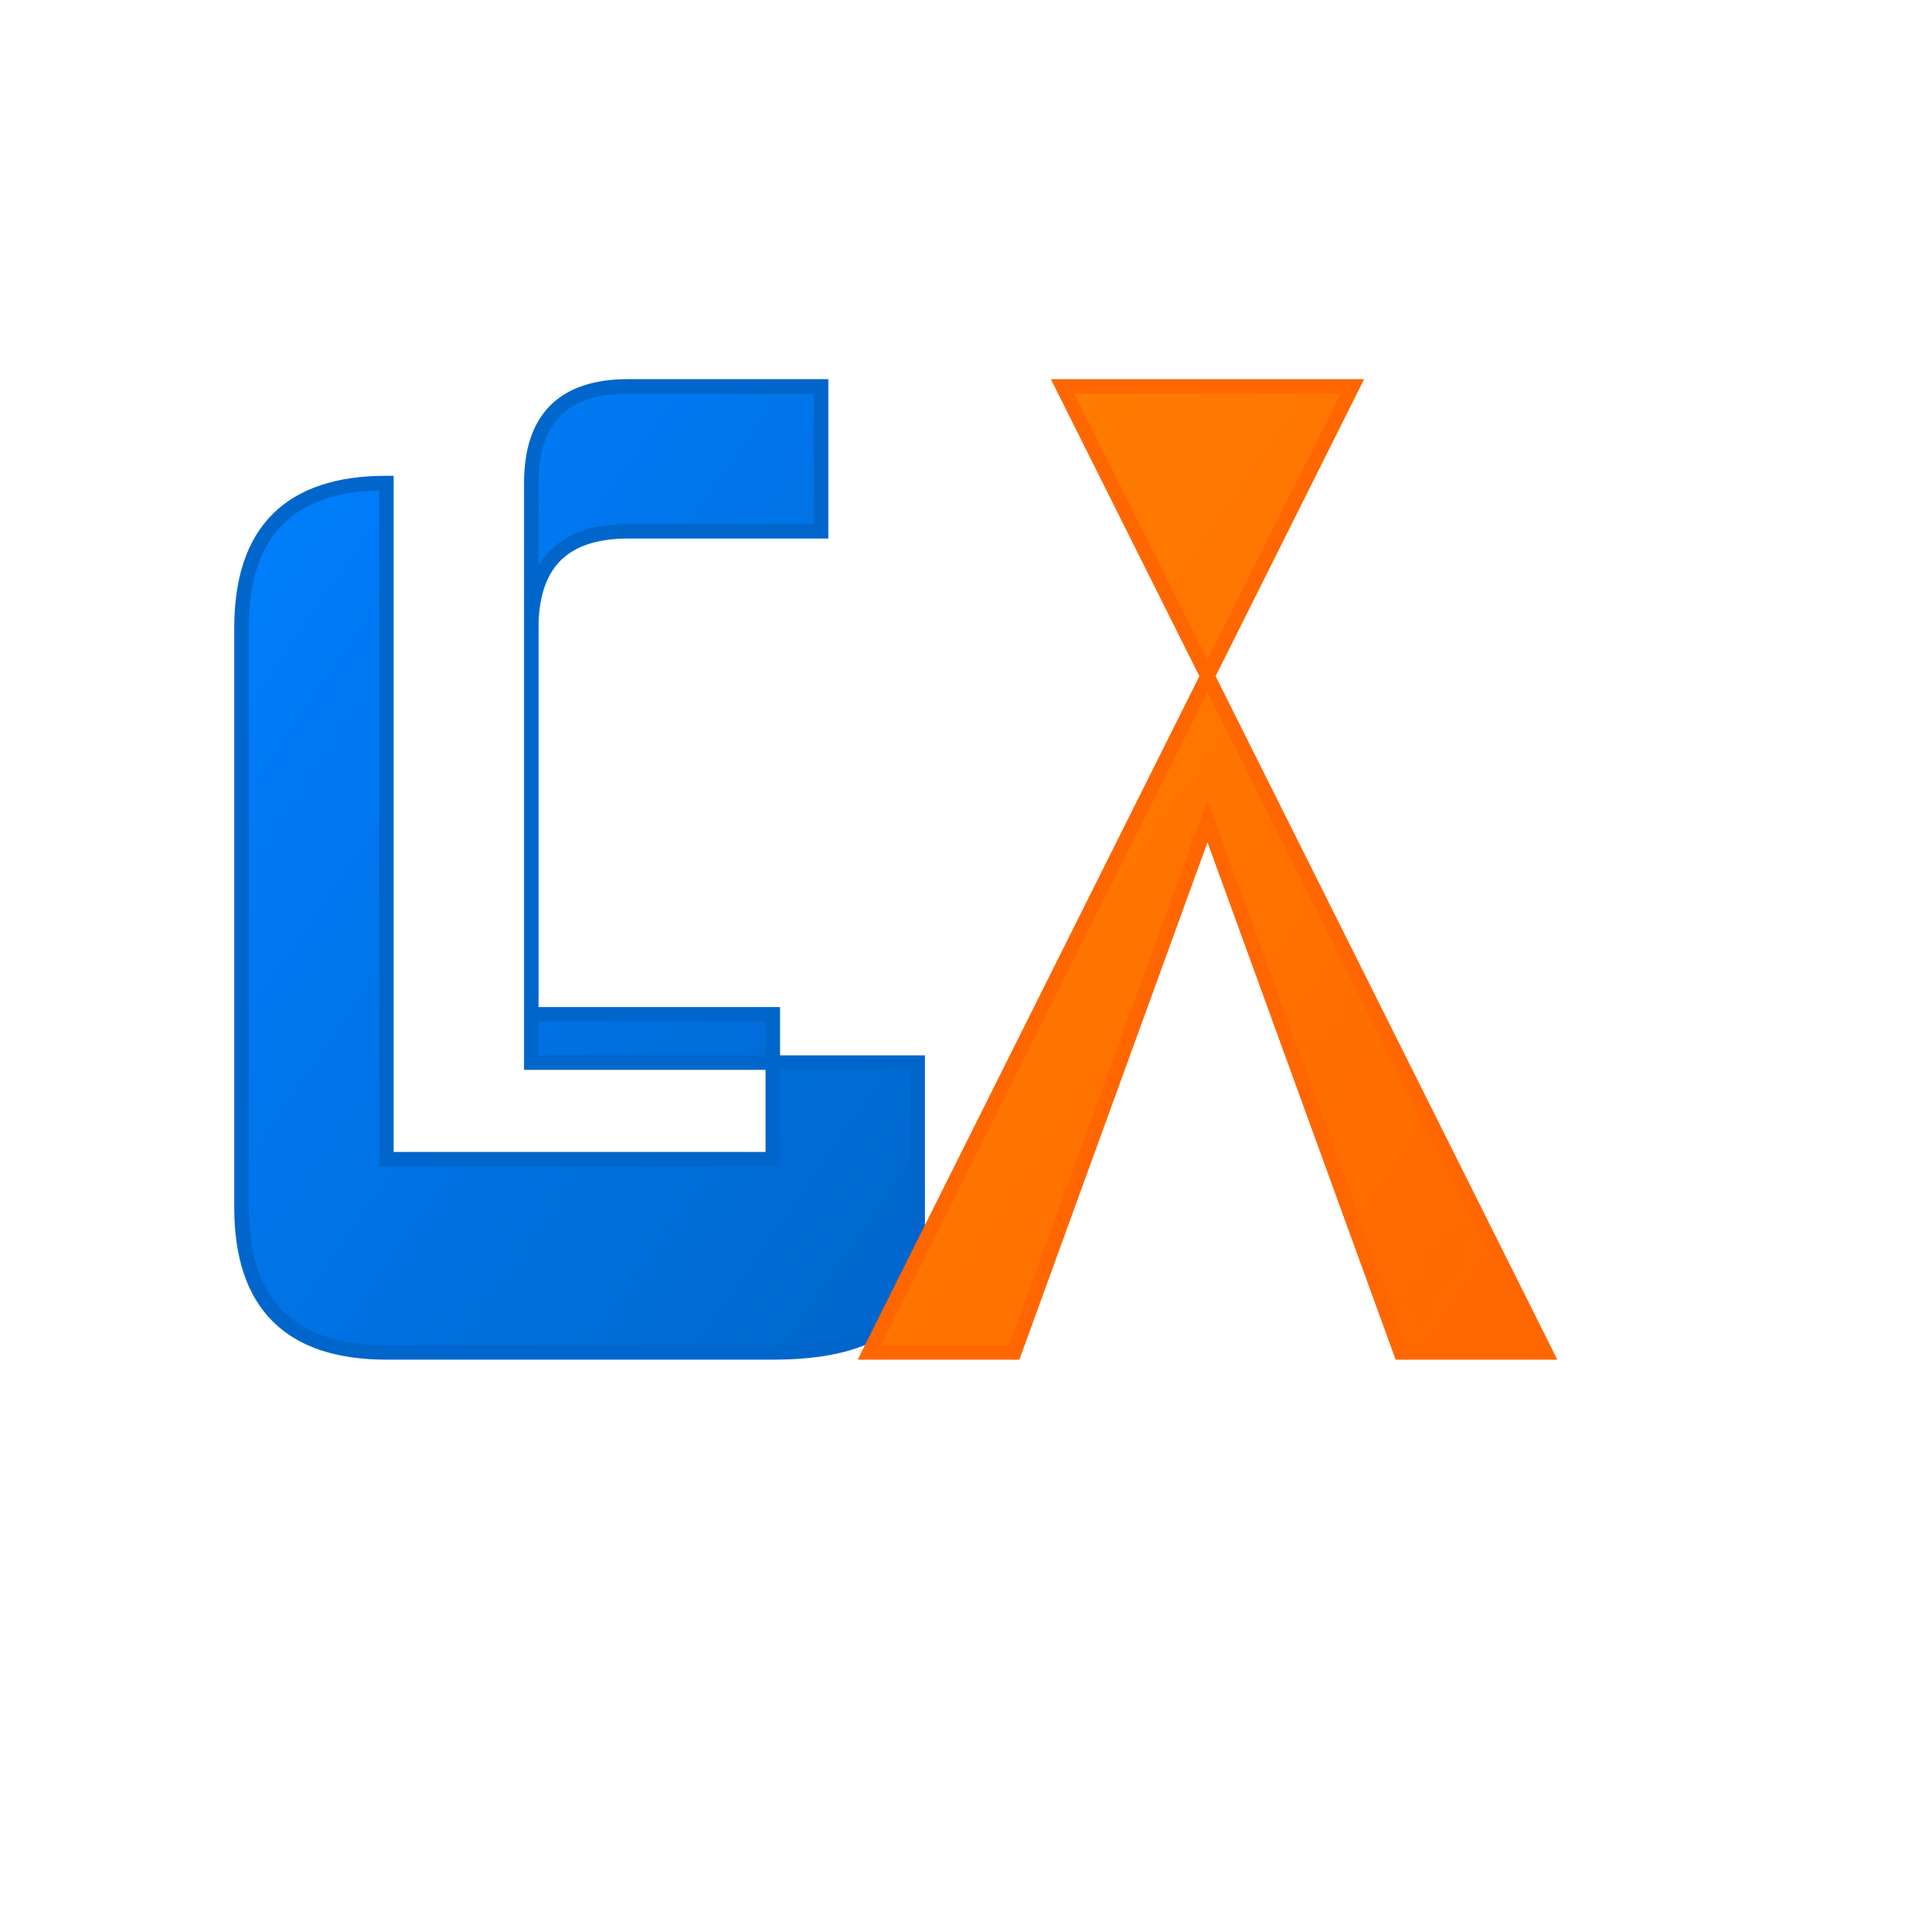
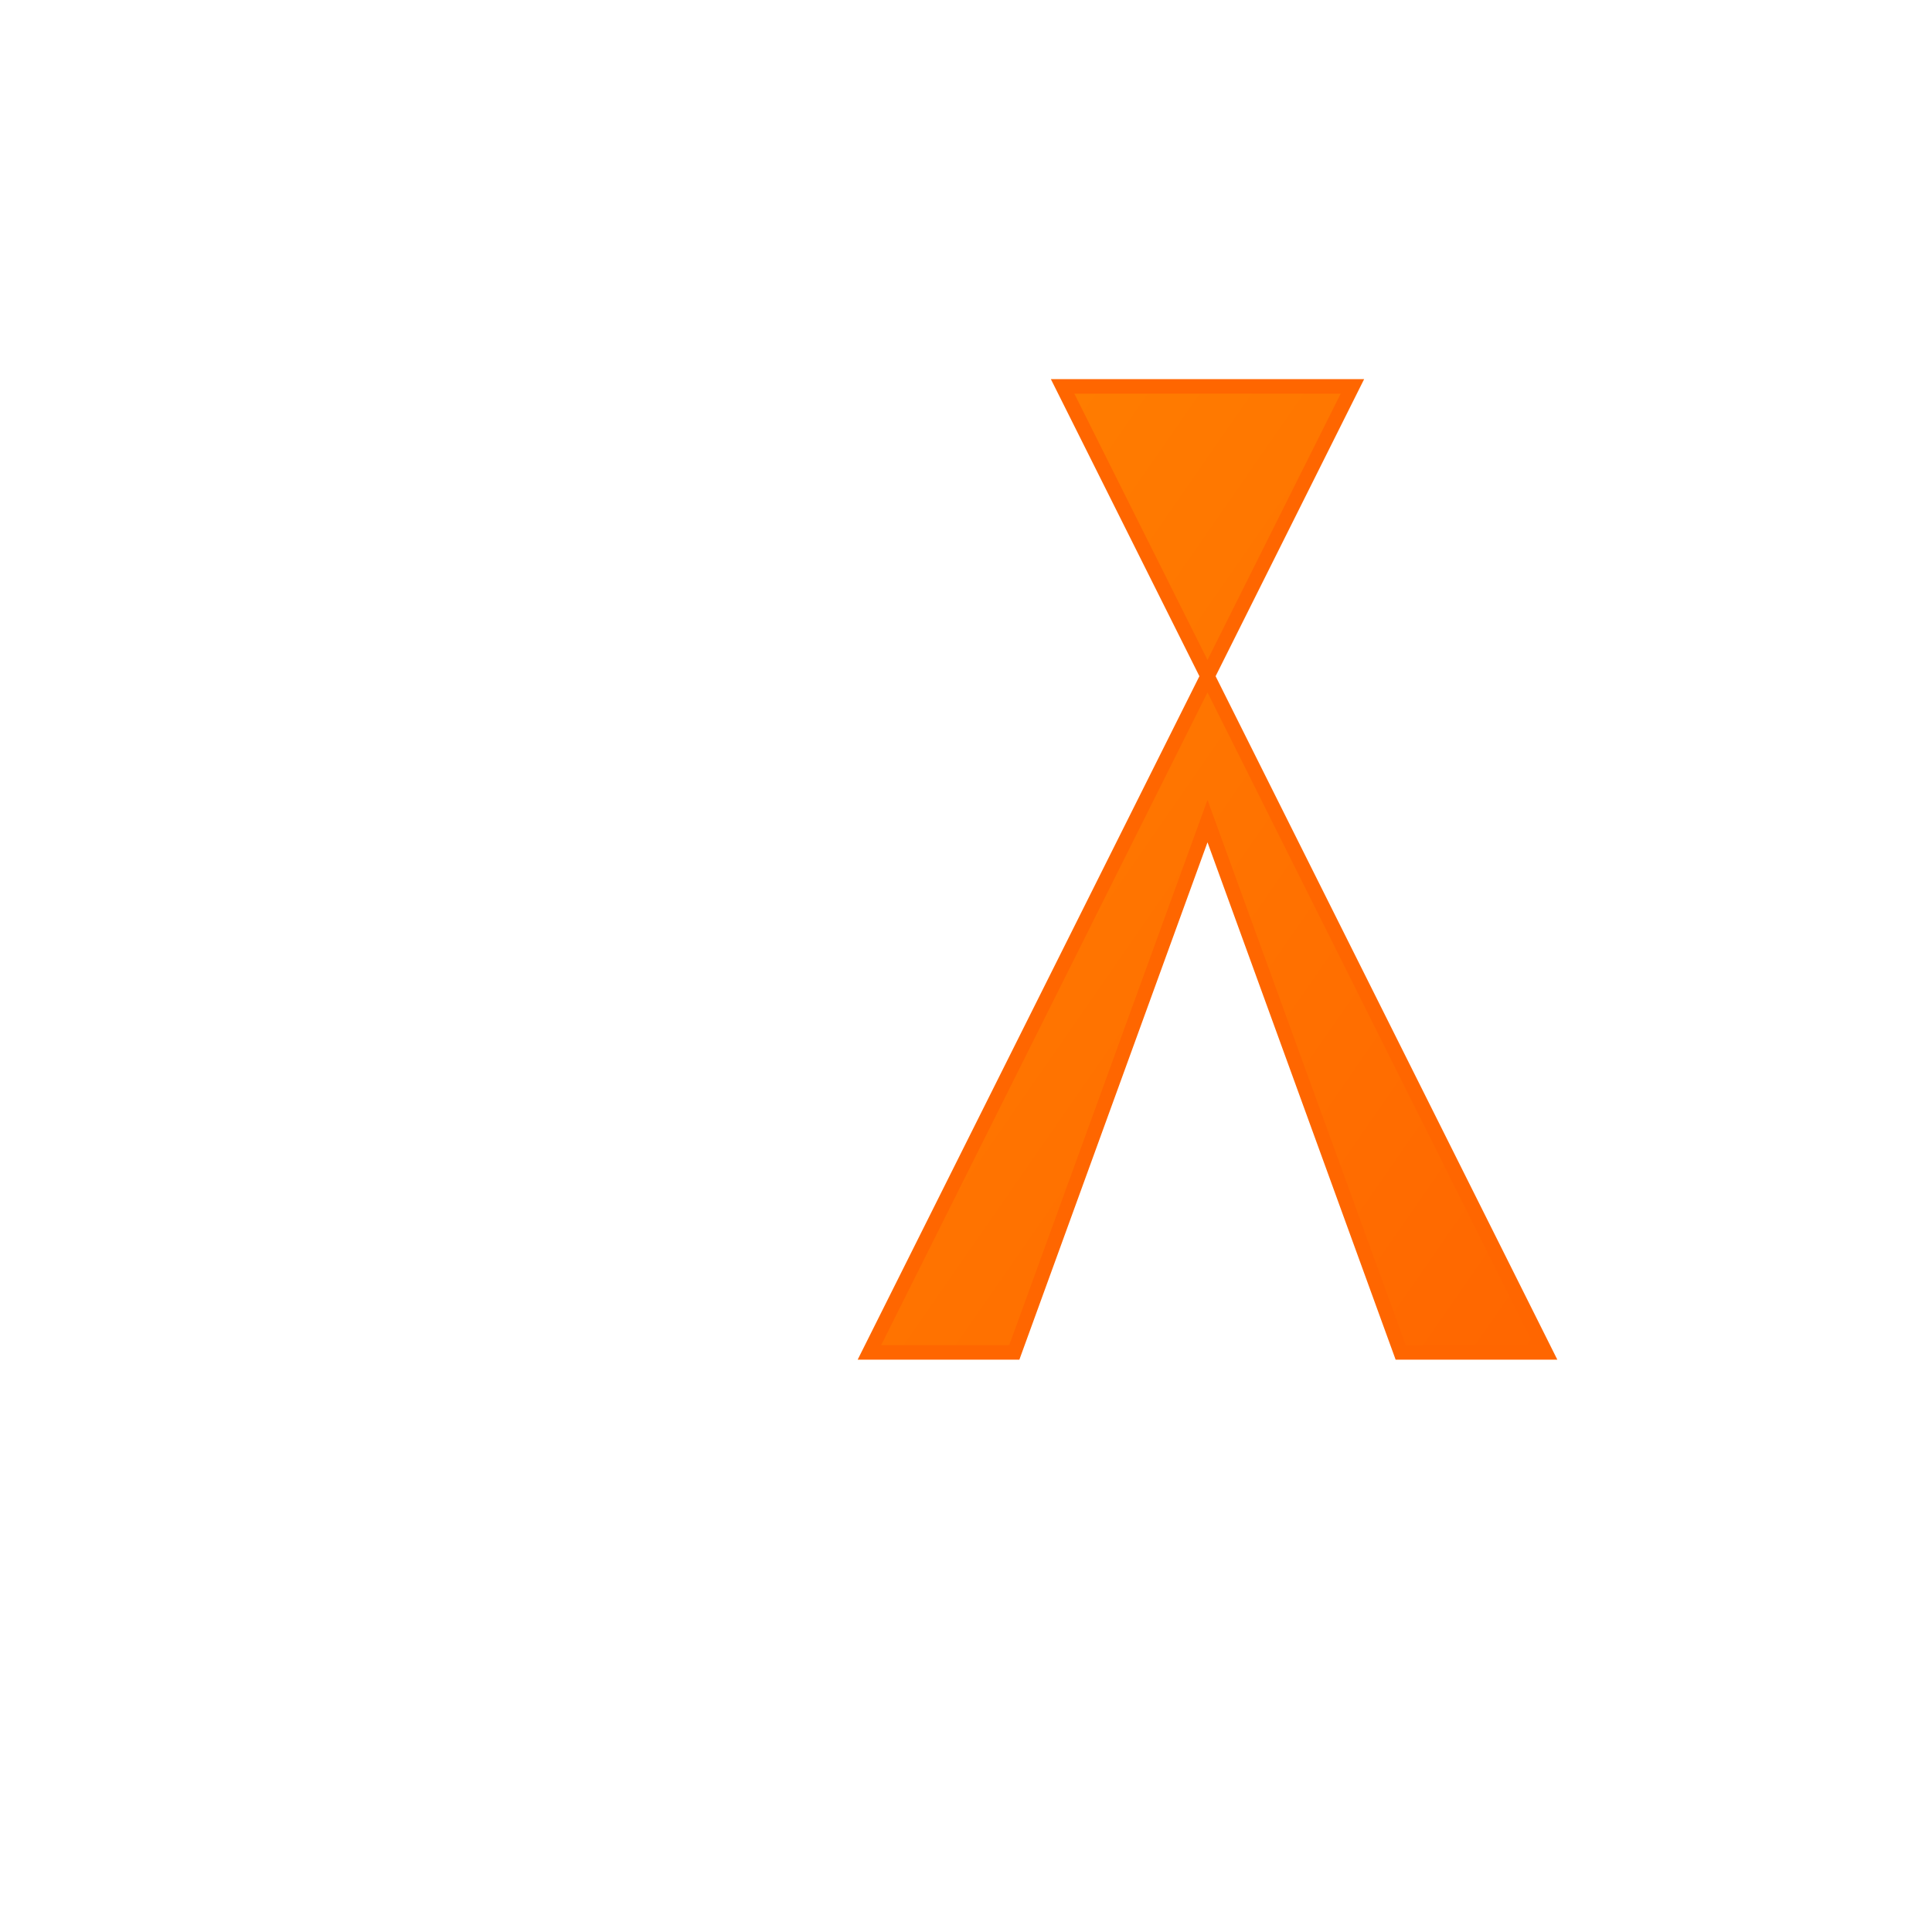
<svg xmlns="http://www.w3.org/2000/svg" viewBox="0 0 200 200" width="50" height="50">
  <defs>
    <linearGradient id="blueFill" x1="0%" y1="0%" x2="100%" y2="100%">
      <stop offset="0%" style="stop-color:#0080ff;stop-opacity:1" />
      <stop offset="100%" style="stop-color:#0066cc;stop-opacity:1" />
    </linearGradient>
    <linearGradient id="orangeFill" x1="0%" y1="0%" x2="100%" y2="100%">
      <stop offset="0%" style="stop-color:#ff8000;stop-opacity:1" />
      <stop offset="100%" style="stop-color:#ff6600;stop-opacity:1" />
    </linearGradient>
  </defs>
-   <path d="M 40 50 L 40 120 L 80 120 L 80 105 L 55 105 L 55 50 Q 55 40 65 40 L 85 40 L 85 55 L 65 55 Q 55 55 55 65 L 55 110 L 95 110 L 95 130 Q 95 140 80 140 L 40 140 Q 25 140 25 125 L 25 65 Q 25 50 40 50 Z" fill="url(#blueFill)" stroke="#0066cc" stroke-width="1.5" />
  <path d="M 110 40 L 160 140 L 145 140 L 125 85 L 105 140 L 90 140 L 140 40 Z" fill="url(#orangeFill)" stroke="#ff6600" stroke-width="1.5" />
-   <line x1="30" y1="150" x2="170" y2="150" stroke="url(#blueFill)" stroke-width="3" stroke-linecap="round" />
</svg>